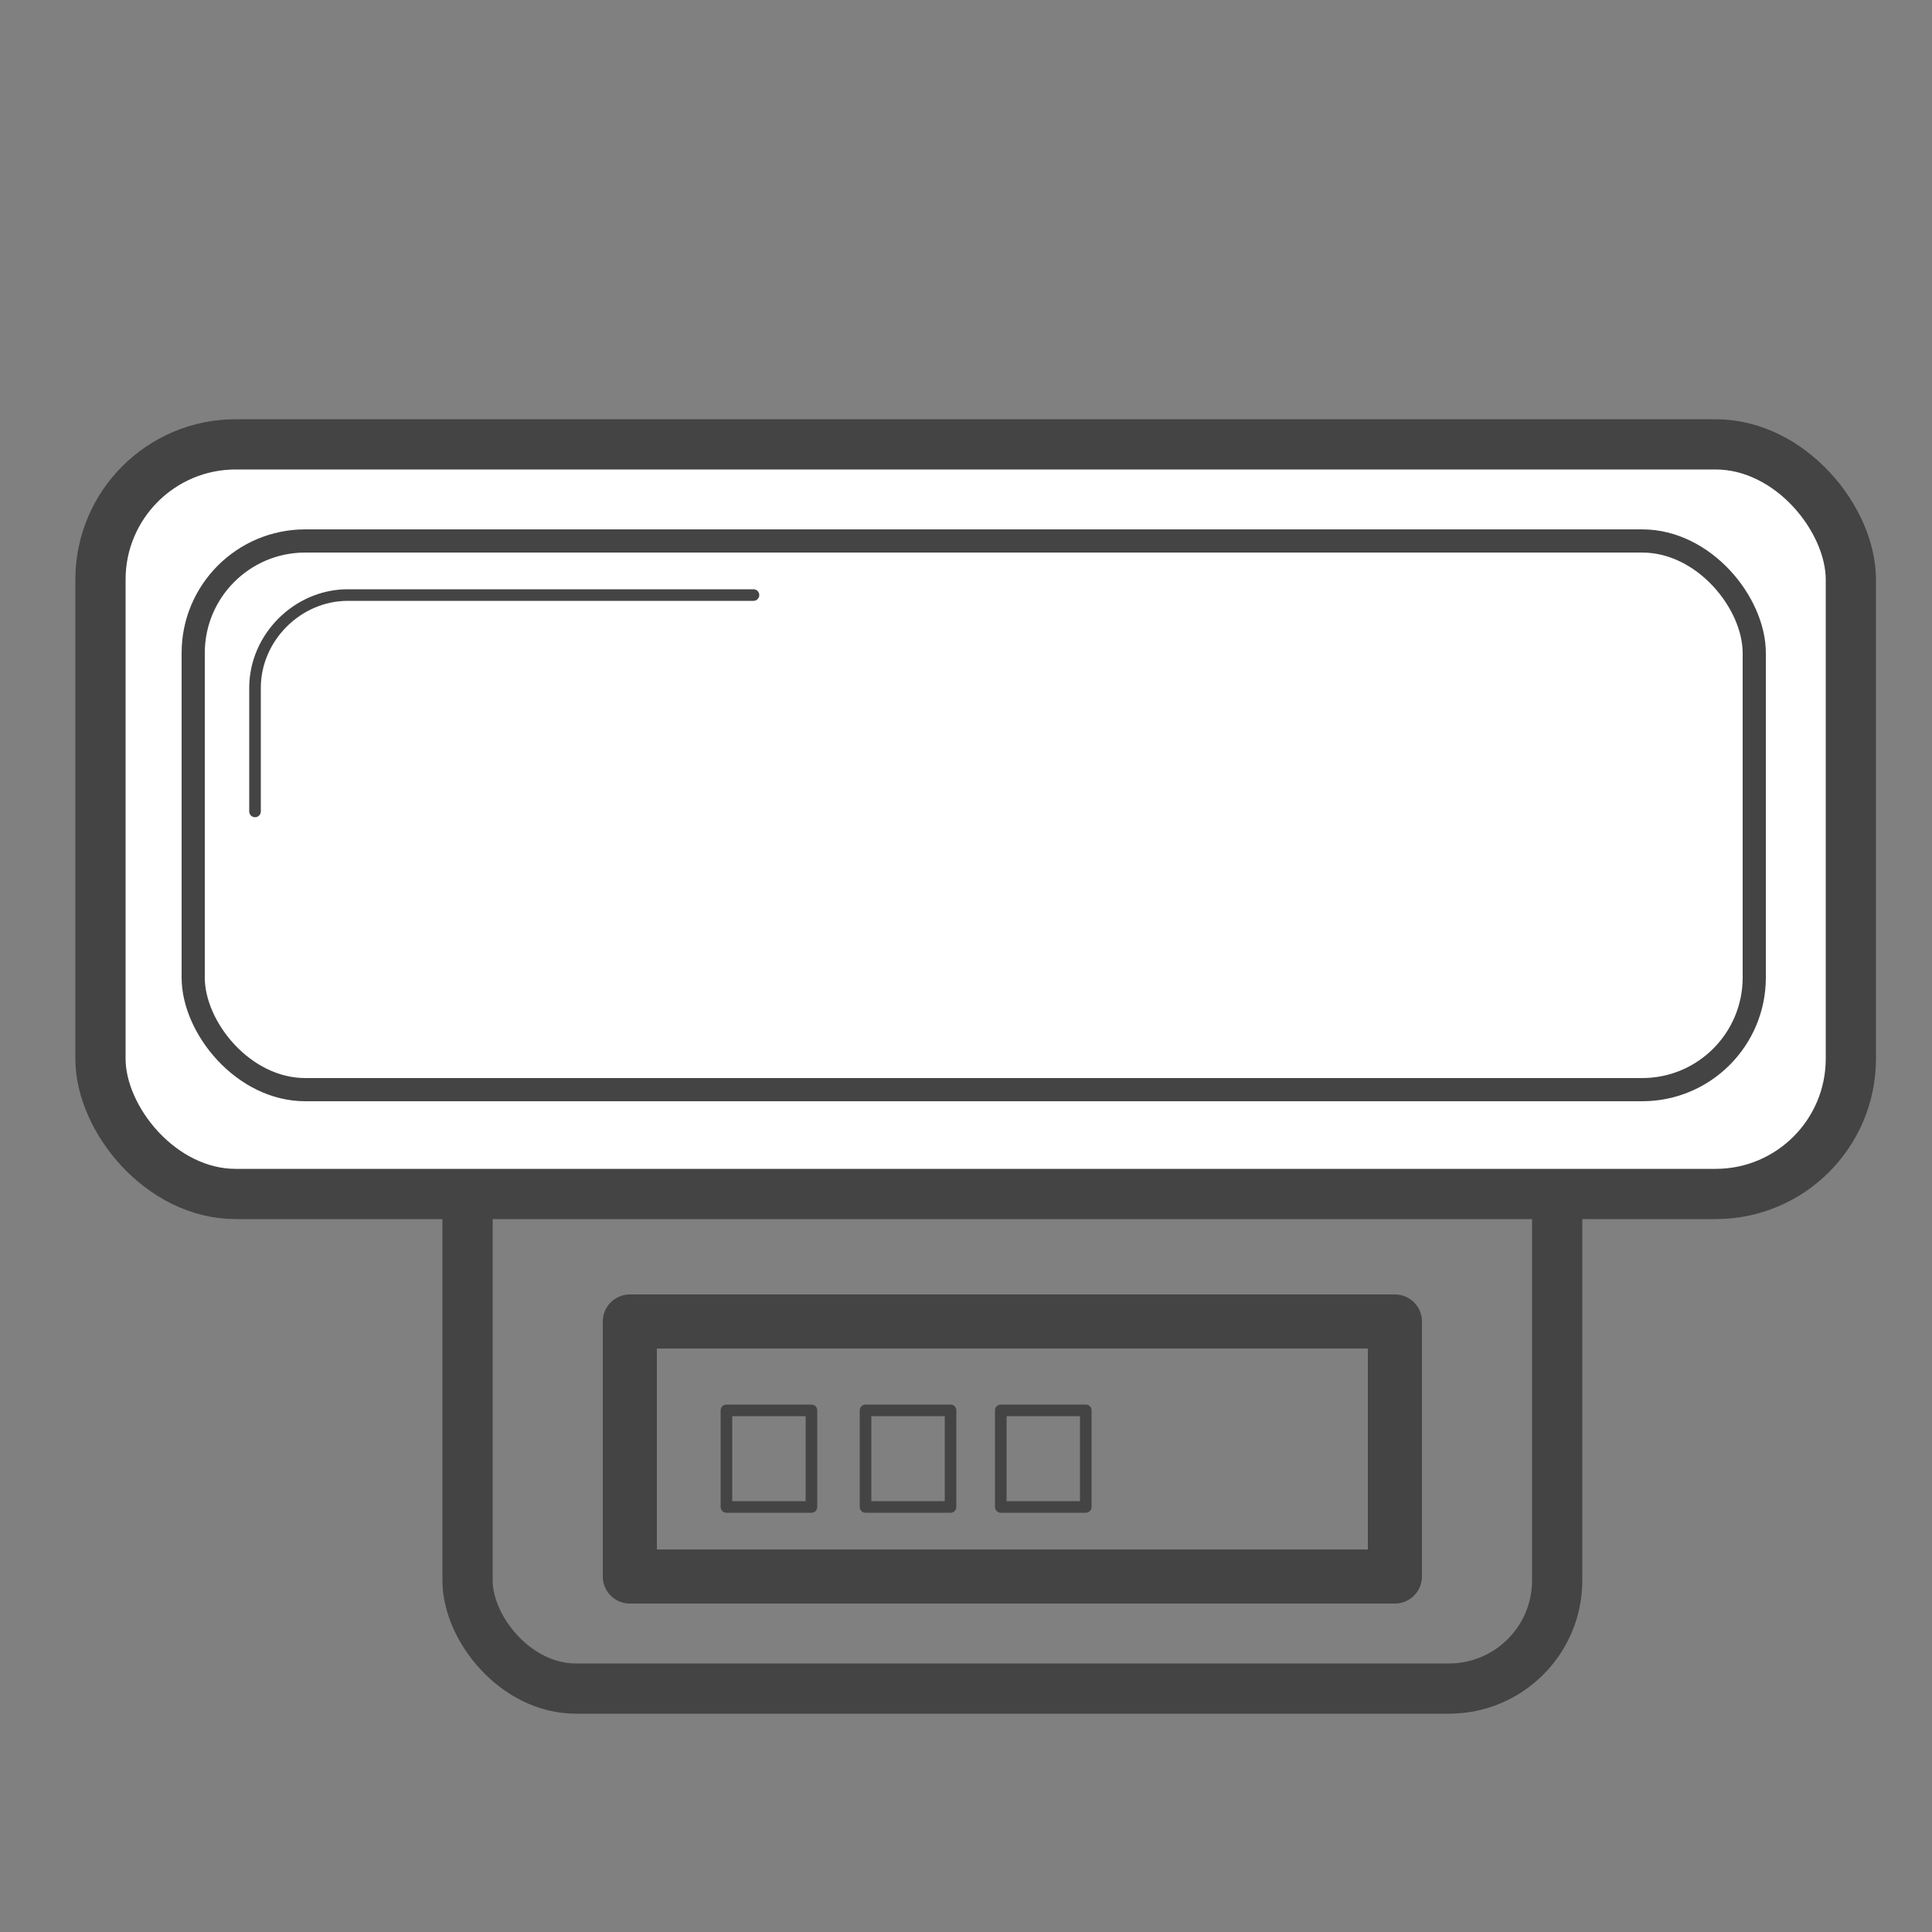
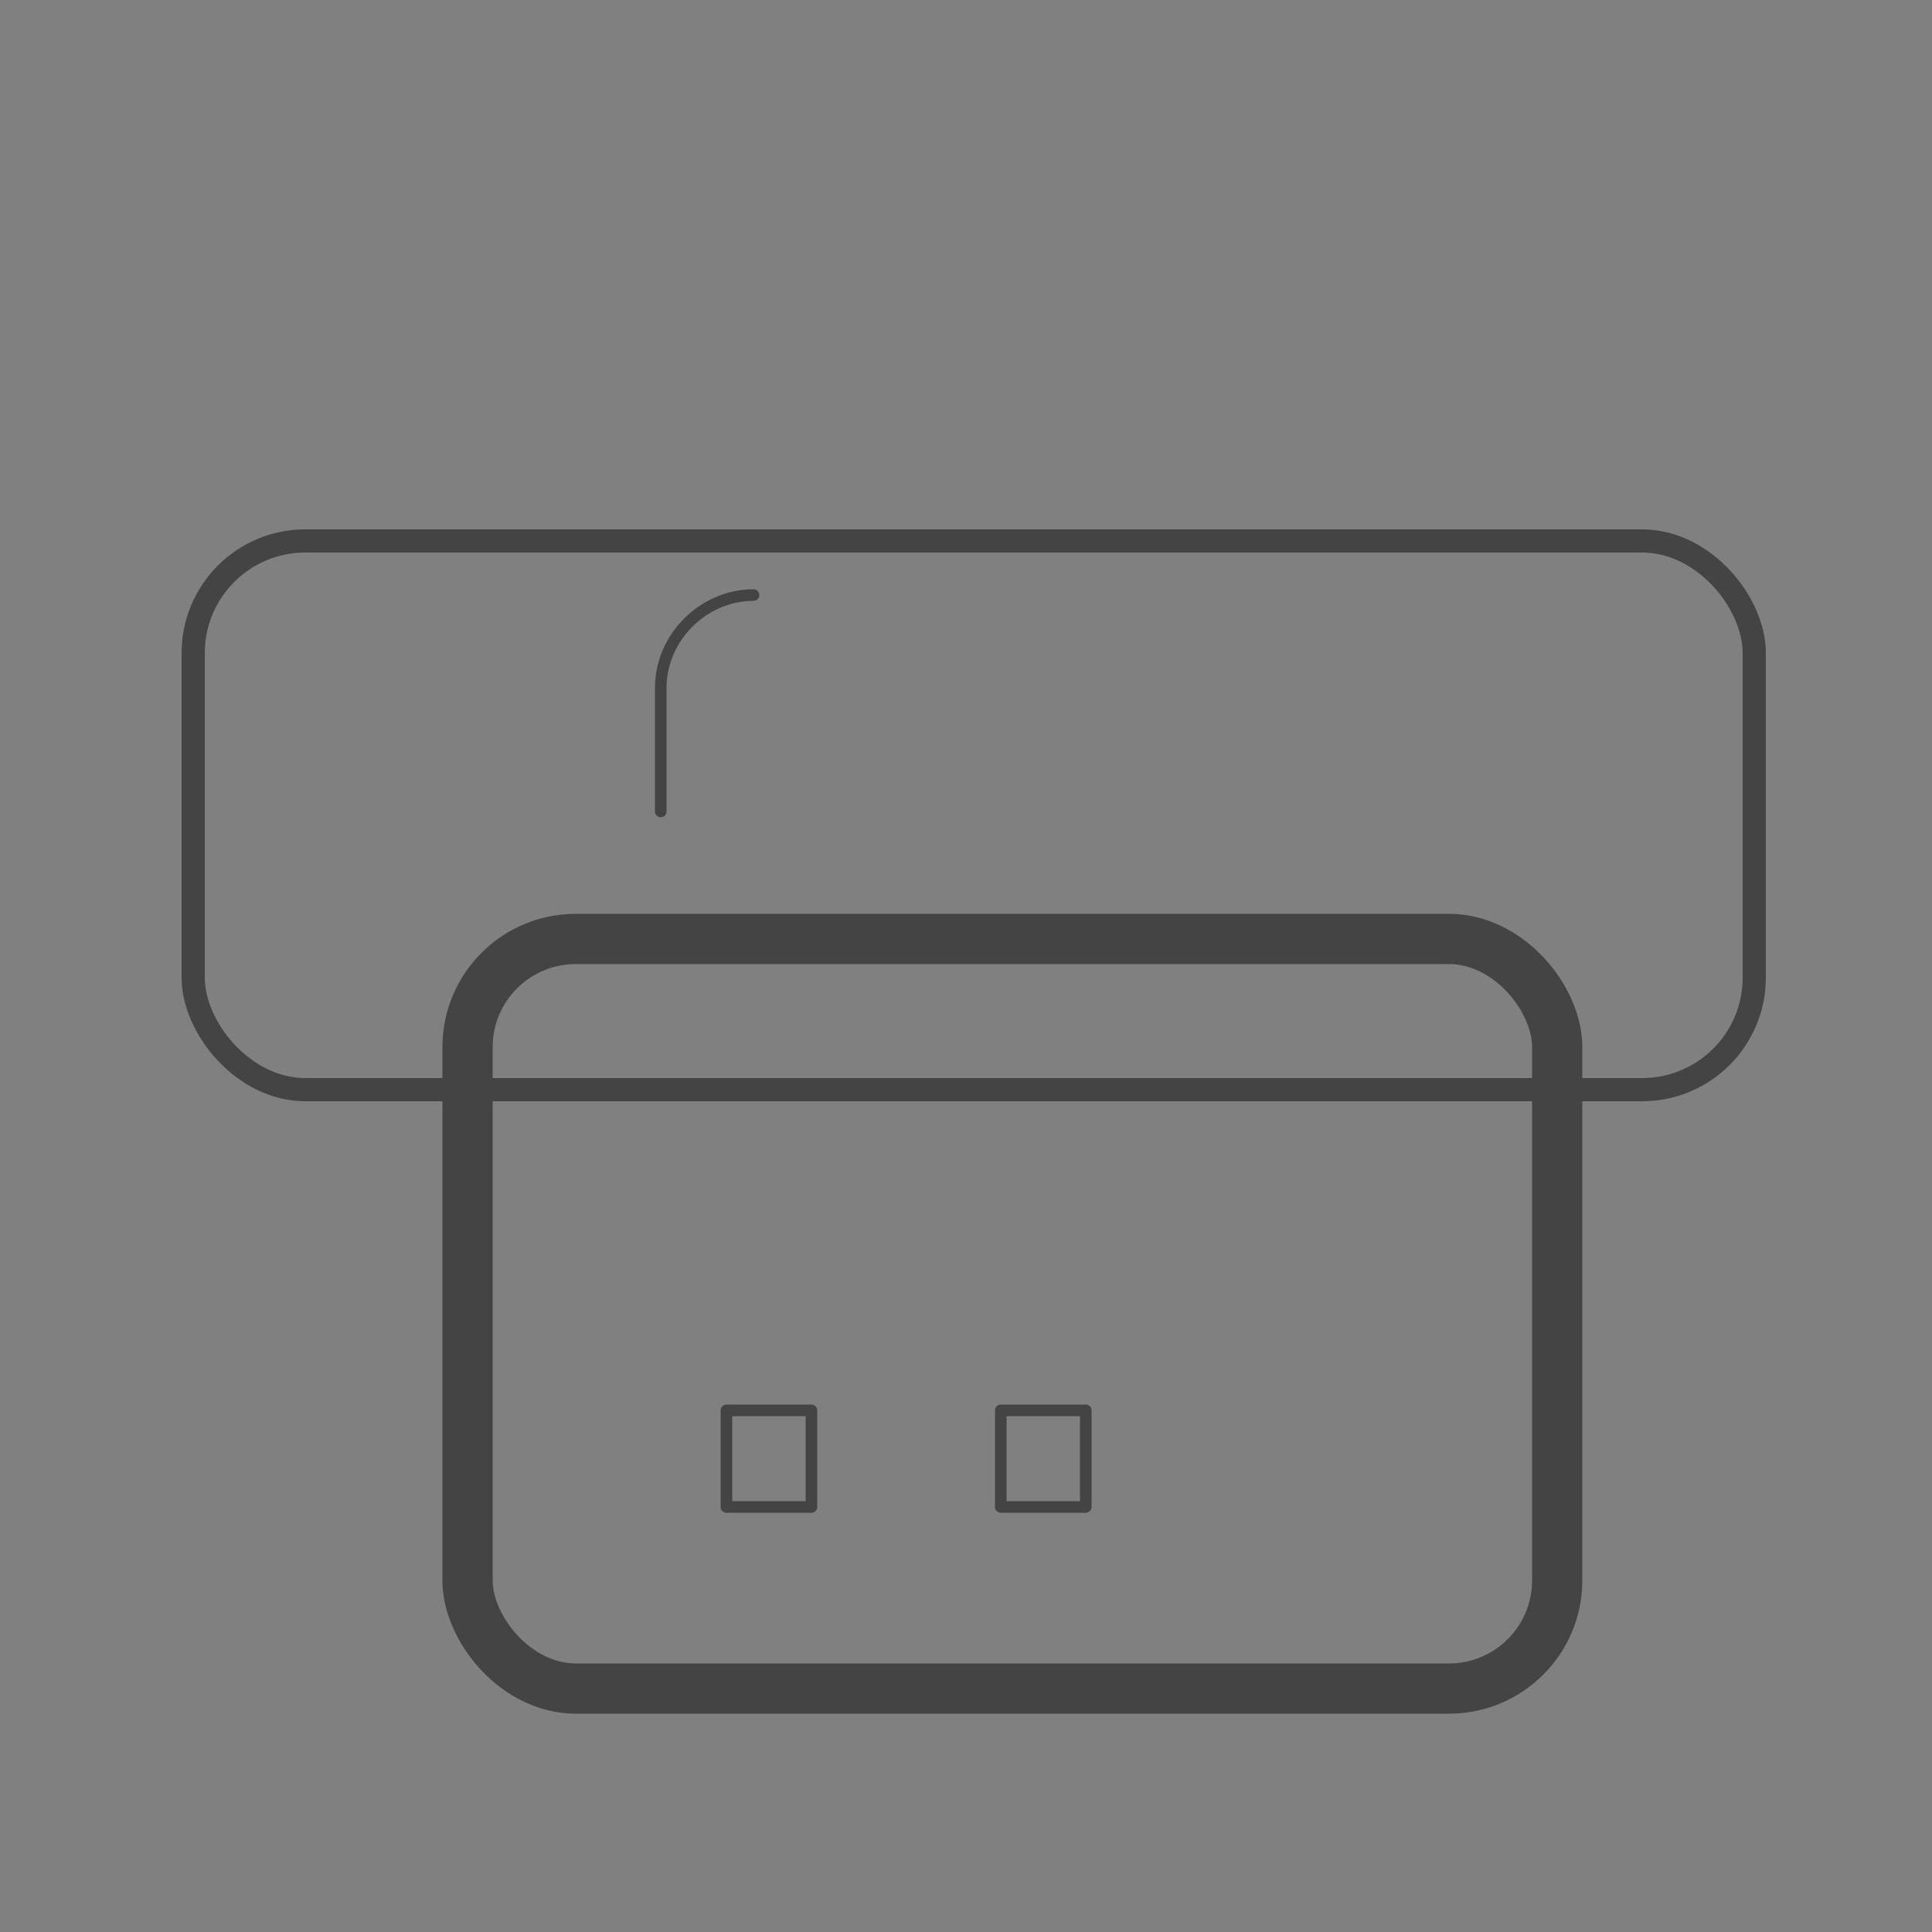
<svg xmlns="http://www.w3.org/2000/svg" id="uuid-7747078b-c1b7-4a70-a384-bd68f8178b36" width="50" height="50" viewBox="0 0 50 50">
  <rect x="0" y="0" width="50" height="50" fill="#808080" stroke="none" />
  <rect x="12.1" y="24.3" width="28.2" height="19.4" rx="2.8" ry="2.8" style="fill:none; stroke:#444; stroke-linecap:round; stroke-linejoin:round; stroke-width:1.3px;" />
-   <rect x="2.6" y="11.5" width="45.3" height="19.4" rx="3.5" ry="3.5" style="fill:#fff; stroke:#444; stroke-linecap:round; stroke-linejoin:round; stroke-width:1.3px;" />
  <rect x="5" y="14" width="40.4" height="14.2" rx="2.9" ry="2.9" style="fill:none; stroke:#444; stroke-linecap:round; stroke-linejoin:round; stroke-width:.6px;" />
-   <path d="M19.5,15.4h-10.5c-1.3,0-2.4,1.1-2.4,2.4v3.2" style="fill:none; stroke:#444; stroke-linecap:round; stroke-linejoin:round; stroke-width:.3px;" />
-   <rect x="16.3" y="34.2" width="19.8" height="6.6" style="fill:none; stroke:#444; stroke-linecap:round; stroke-linejoin:round; stroke-width:1.4px;" />
+   <path d="M19.5,15.4c-1.3,0-2.4,1.1-2.4,2.4v3.2" style="fill:none; stroke:#444; stroke-linecap:round; stroke-linejoin:round; stroke-width:.3px;" />
  <rect x="18.8" y="36.5" width="2.2" height="2.5" style="fill:none; stroke:#444; stroke-linecap:round; stroke-linejoin:round; stroke-width:.3px;" />
-   <rect x="22.4" y="36.5" width="2.2" height="2.5" style="fill:none; stroke:#444; stroke-linecap:round; stroke-linejoin:round; stroke-width:.3px;" />
  <rect x="25.9" y="36.5" width="2.2" height="2.5" style="fill:none; stroke:#444; stroke-linecap:round; stroke-linejoin:round; stroke-width:.3px;" />
</svg>